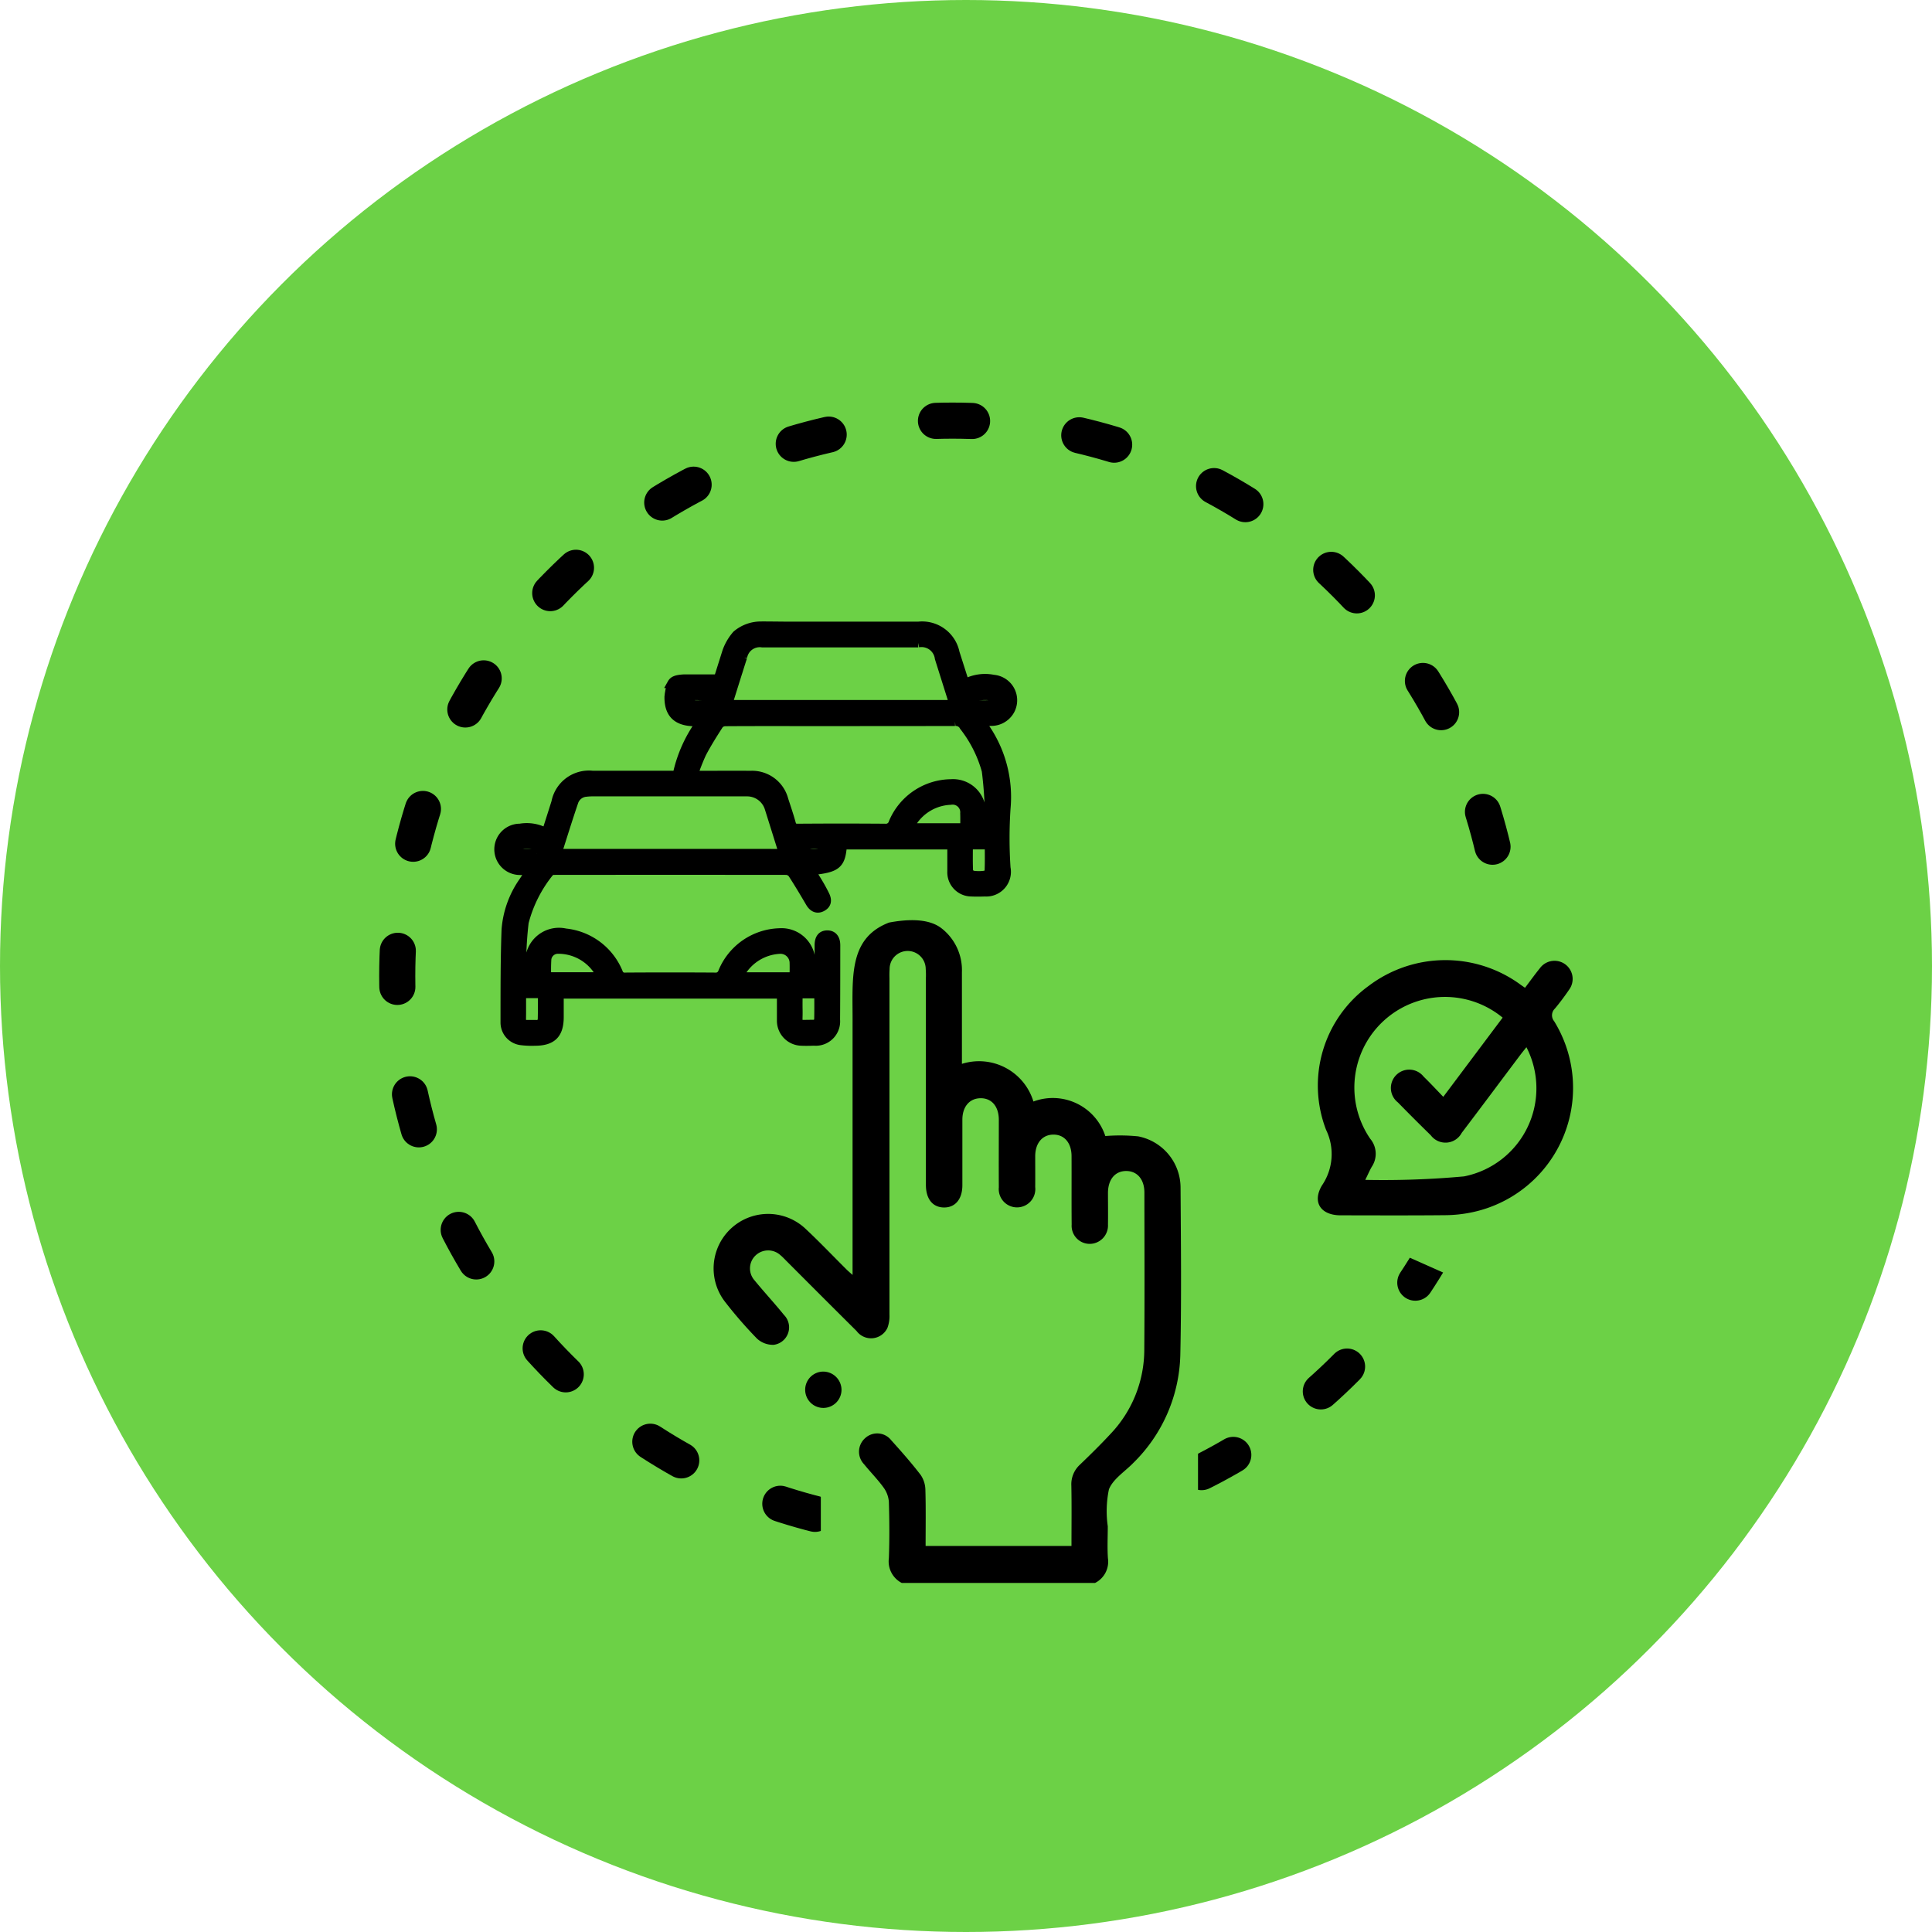
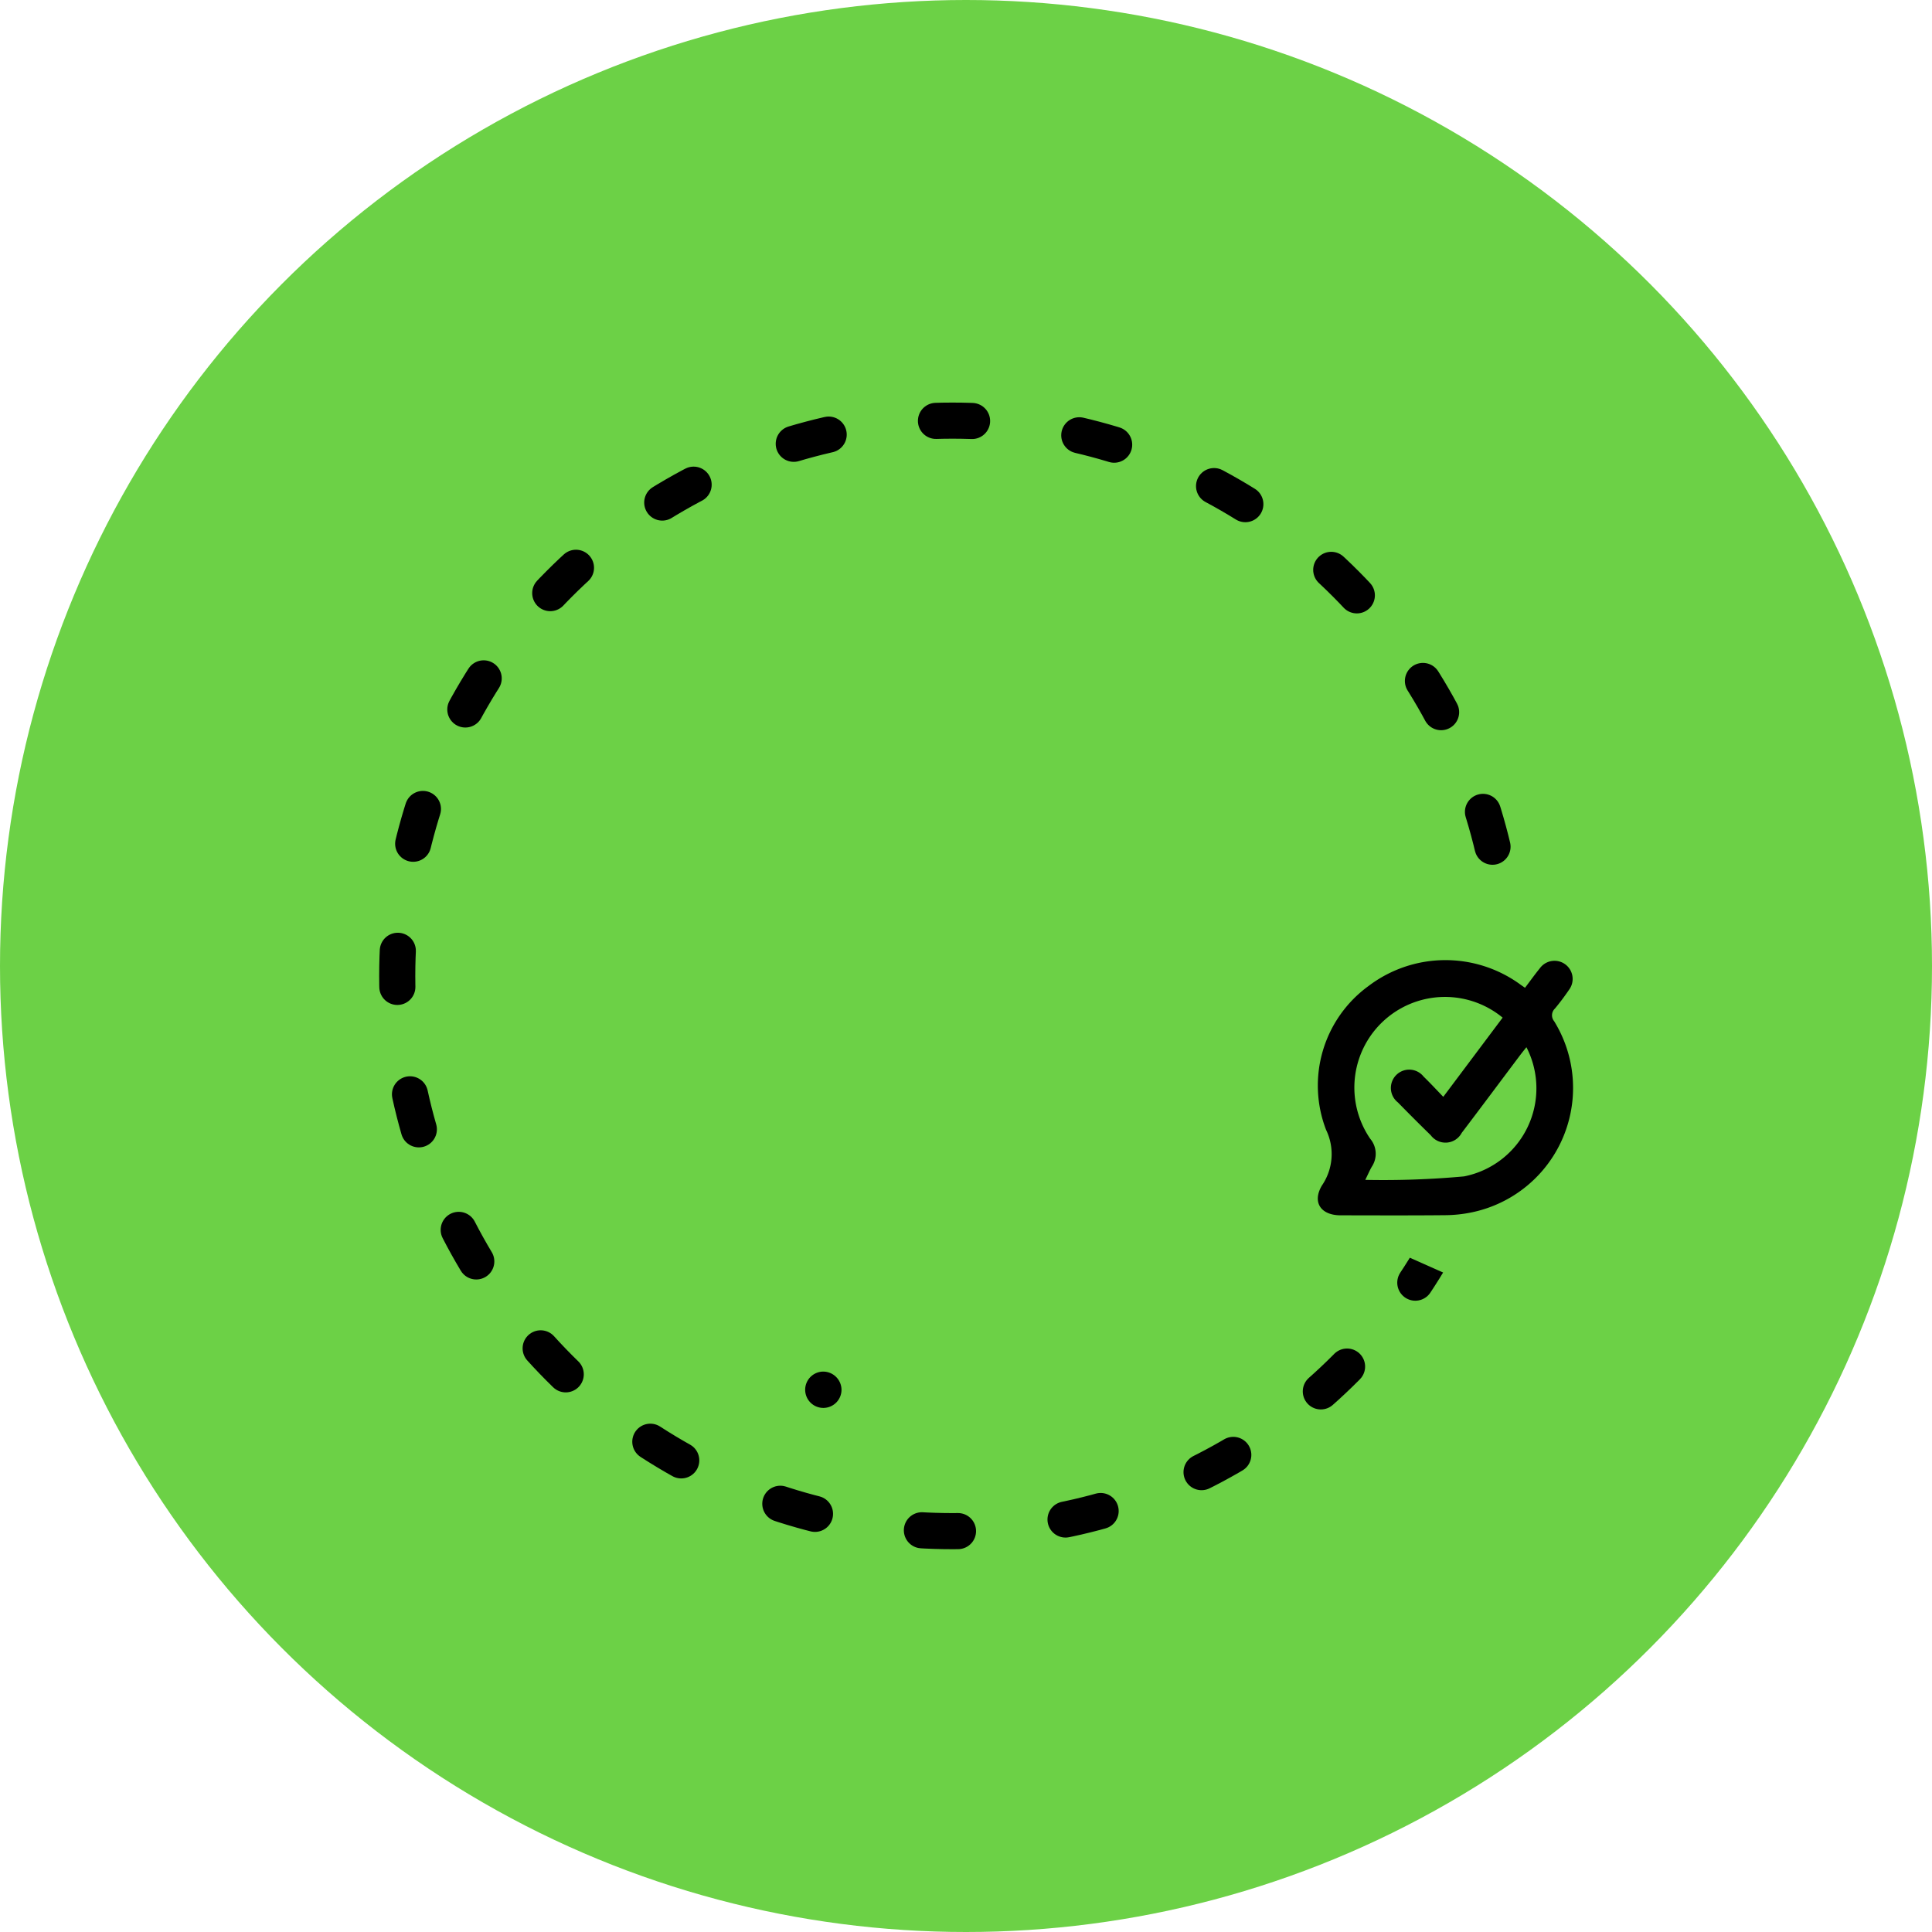
<svg xmlns="http://www.w3.org/2000/svg" width="107" height="107" viewBox="0 0 107 107">
  <g id="Raggruppa_9209" data-name="Raggruppa 9209" transform="translate(13057 2357)">
    <circle id="Ellisse_383" data-name="Ellisse 383" cx="53.5" cy="53.5" r="53.5" transform="translate(-13057 -2357)" fill="#6cd146" />
    <g id="Raggruppa_9202" data-name="Raggruppa 9202" transform="translate(-107 368.296)">
      <g id="Raggruppa_9201" data-name="Raggruppa 9201" transform="translate(-12929 -2703)">
        <g id="Ellisse_380" data-name="Ellisse 380" fill="none" stroke="#000" stroke-linecap="round" stroke-width="2" stroke-dasharray="2 6">
-           <circle cx="31.752" cy="31.752" r="31.752" stroke="none" />
          <circle cx="31.752" cy="31.752" r="30.752" fill="none" />
        </g>
-         <rect id="Rettangolo_6597" data-name="Rettangolo 6597" width="20.89" height="32.013" transform="translate(24.46 39.69)" fill="#6cd146" />
        <rect id="Rettangolo_6601" data-name="Rettangolo 6601" width="21.336" height="19.066" transform="translate(53.105 24.72) rotate(24)" fill="#6cd146" />
      </g>
      <g id="Raggruppa_9197" data-name="Raggruppa 9197" transform="translate(-12922.399 -2690.628)">
        <g id="Raggruppa_9196" data-name="Raggruppa 9196" transform="translate(0 0)">
-           <path id="Tracciato_2003" data-name="Tracciato 2003" d="M122.579,384.359c1.961-.371,2.678.129,2.951.35a2.934,2.934,0,0,1,1.088,2.393c0,1.68,0,3.36,0,5.082a3.148,3.148,0,0,1,3.96,2.085,3.063,3.063,0,0,1,3.982,1.912,10.211,10.211,0,0,1,1.82.018,2.9,2.9,0,0,1,2.347,2.84c.019,3.095.055,6.191-.014,9.284a8.659,8.659,0,0,1-2.6,5.959c-.468.483-1.124.889-1.353,1.466a5.933,5.933,0,0,0-.064,2.048c0,.589-.032,1.179.008,1.765a1.316,1.316,0,0,1-.715,1.373h-10.7a1.342,1.342,0,0,1-.717-1.373c.039-1.042.031-2.087,0-3.128a1.543,1.543,0,0,0-.305-.8c-.325-.448-.72-.844-1.069-1.276a1,1,0,0,1,.062-1.446.984.984,0,0,1,1.439.114c.563.624,1.121,1.257,1.633,1.923a1.516,1.516,0,0,1,.263.835c.03,1.022.012,2.046.012,3.1h8.079c0-1.124.014-2.23-.007-3.336a1.472,1.472,0,0,1,.477-1.167c.57-.548,1.133-1.1,1.673-1.682a6.776,6.776,0,0,0,1.889-4.707c.022-2.894.008-5.787.006-8.681,0-.731-.4-1.193-1.01-1.192s-1,.462-1.007,1.2c0,.589.009,1.178,0,1.766a1.016,1.016,0,0,1-1.03,1.069,1,1,0,0,1-.981-1.066c-.012-1.262,0-2.524-.006-3.785,0-.735-.394-1.2-1-1.2s-1.008.459-1.013,1.189c0,.572.005,1.144,0,1.716a1.013,1.013,0,1,1-2.015.015c-.008-1.245,0-2.49,0-3.735,0-.738-.388-1.2-1-1.2s-1.016.456-1.019,1.183c0,1.211,0,2.423,0,3.634,0,.771-.394,1.241-1.02,1.234s-1-.471-1-1.256q0-5.729,0-11.457a4.371,4.371,0,0,0-.01-.5,1,1,0,0,0-2,.013,4.853,4.853,0,0,0-.008.5q0,9.312,0,18.624a1.892,1.892,0,0,1-.109.737,1,1,0,0,1-1.711.182c-1.3-1.291-2.6-2.592-3.893-3.888-.107-.107-.21-.219-.327-.315a1.01,1.01,0,0,0-1.376.017.989.989,0,0,0-.062,1.371c.532.651,1.106,1.268,1.635,1.922a.976.976,0,0,1-.566,1.656,1.3,1.3,0,0,1-.929-.346,23.69,23.69,0,0,1-1.785-2.057,3.019,3.019,0,0,1,4.455-4.042c.787.734,1.529,1.516,2.293,2.275.09.089.187.171.332.3V389.981C120.58,387.5,120.271,385.25,122.579,384.359Z" transform="translate(-100.945 -367.932)" />
          <path id="Tracciato_2004" data-name="Tracciato 2004" d="M173.65,559.536a1.006,1.006,0,1,1-1-.991A1.016,1.016,0,0,1,173.65,559.536Z" transform="translate(-154.646 -517.25)" />
          <path id="Tracciato_2006" data-name="Tracciato 2006" d="M291.745,499.124c.295-.39.55-.745.824-1.084a1,1,0,1,1,1.619,1.189c-.246.361-.508.713-.788,1.048a.513.513,0,0,0-.041.7,7.037,7.037,0,0,1-4.518,10.575,7.458,7.458,0,0,1-1.549.167c-1.919.019-3.837.009-5.756.007-1.1,0-1.59-.719-1.041-1.649a3.076,3.076,0,0,0,.233-3.083,6.817,6.817,0,0,1,2.354-7.971,7.045,7.045,0,0,1,8.34-.126C291.516,498.968,291.613,499.033,291.745,499.124Zm.078,3.291c-.136.172-.242.3-.342.433-1.081,1.438-2.155,2.882-3.243,4.314a1.017,1.017,0,0,1-1.712.131q-.922-.9-1.82-1.819a1.016,1.016,0,1,1,1.424-1.429c.359.348.7.716,1.088,1.119l3.288-4.386a5.019,5.019,0,0,0-7.335,6.707,1.291,1.291,0,0,1,.095,1.539c-.119.2-.206.412-.368.739a49.193,49.193,0,0,0,5.473-.193A4.972,4.972,0,0,0,291.823,502.415Z" transform="translate(-234.886 -479.086)" />
          <g id="Raggruppa_9200" data-name="Raggruppa 9200" transform="translate(0 0)">
            <g id="Raggruppa_9199" data-name="Raggruppa 9199">
-               <path id="Tracciato_2007" data-name="Tracciato 2007" d="M170.15,336.853a1.19,1.19,0,0,0,1.01-.605,1.166,1.166,0,0,0-.919-1.727,2.349,2.349,0,0,0-1.581.237c-.188-.59-.366-1.145-.542-1.7a1.864,1.864,0,0,0-2.022-1.48h-7.385s-1.312-.014-1.311-.009a2.078,2.078,0,0,0-1.381.492,2.88,2.88,0,0,0-.544.931L155,334.5h-1.892c-.449.025-.59.1-.678.257a2.606,2.606,0,0,0-.129.518c-.02.08-.013.127-.029.207-.02,1.187.731,1.451,1.757,1.381-.061.107-.09.16-.122.212a7.612,7.612,0,0,0-1.142,2.567c-.038.2-.165.2-.315.195q-2.2,0-4.4,0a1.865,1.865,0,0,0-2.041,1.494c-.174.554-.351,1.106-.537,1.689a2.174,2.174,0,0,0-1.449-.252,1.171,1.171,0,1,0-.007,2.342c.177,0,.353,0,.584,0-.155.244-.268.425-.384.6a5.343,5.343,0,0,0-.967,2.689c-.062,1.71-.055,3.423-.057,5.135a1.014,1.014,0,0,0,.884,1,4.835,4.835,0,0,0,.766.033c.954,0,1.35-.392,1.351-1.338,0-.426,0-.852,0-1.274H158.5c0,.508,0,1,0,1.485a1.133,1.133,0,0,0,1.054,1.123c.249.015.5.008.75,0a1.1,1.1,0,0,0,1.194-1.186c.01-1.374.01-2.749.011-4.123,0-.381-.177-.584-.485-.576-.292.008-.436.2-.437.58,0,.572,0,1.144,0,1.732h-.46c0-.316.013-.616,0-.914a1.624,1.624,0,0,0-1.73-1.517,3.512,3.512,0,0,0-3.151,2.18.4.4,0,0,1-.433.275q-2.477-.017-4.954,0a.357.357,0,0,1-.39-.246,3.56,3.56,0,0,0-2.931-2.195,1.622,1.622,0,0,0-1.978,1.667c-.007.252,0,.5,0,.753h-.445c0-.3-.012-.585,0-.869a20.291,20.291,0,0,1,.137-2.143,7.3,7.3,0,0,1,1.4-2.777.36.36,0,0,1,.265-.1q6.431-.007,12.862,0a.468.468,0,0,1,.335.187c.339.524.659,1.061.975,1.6.169.288.4.38.66.24s.309-.355.162-.657c-.1-.2-.206-.4-.321-.595-.148-.251-.306-.5-.47-.759,1.45-.139,1.677-.329,1.758-1.424h6.059c0,.259,0,.494,0,.73s0,.492,0,.739a1.089,1.089,0,0,0,1.09,1.135c.245.013.492.008.738,0a1.118,1.118,0,0,0,1.174-1.333,24.859,24.859,0,0,1,0-3.3,6.758,6.758,0,0,0-1.205-4.519c-.059-.084-.1-.179-.174-.306C169.789,336.853,169.973,336.86,170.15,336.853ZM159.422,352.82c-.006-.284,0-.568,0-.877h1.148c0,.508.007,1.006-.009,1.5,0,.065-.122.129-.193.187-.019.015-.059.005-.09,0C159.235,353.622,159.443,353.772,159.422,352.82Zm-3.172-2.042a2.658,2.658,0,0,1,2.129-1.3.756.756,0,0,1,.823.729c.009.261,0,.523,0,.792h-3.046A1.5,1.5,0,0,1,156.25,350.778Zm-10.742-.768a.616.616,0,0,1,.619-.537,2.637,2.637,0,0,1,2.405,1.521H145.5A9.506,9.506,0,0,1,145.508,350.01Zm-1.4,2.812c0-.284,0-.569,0-.891h.9c.07,0,.141.007.253.012,0,.5.007,1-.009,1.5,0,.066-.118.134-.191.19-.026.02-.079.006-.12.006C143.948,353.625,144.123,353.761,144.107,352.822Zm.853-8.642c-.331,0-.639.019-.941-.011-.1-.009-.178-.149-.266-.23.085-.085.16-.228.256-.243a3.077,3.077,0,0,1,.7-.008C145.012,343.71,144.983,343.934,144.96,344.18Zm11.168-10.188c.073-.234.148-.468.223-.7a.96.96,0,0,1,1.085-.788q1.876,0,3.752,0h4.89a.992.992,0,0,1,1.166.848c.267.847.534,1.695.808,2.566H155.525C155.731,335.257,155.929,334.625,156.128,333.992Zm-2.676,1.926a.126.126,0,0,1-.065-.03.26.26,0,0,1,.022-.415.2.2,0,0,1,.063-.028,2.274,2.274,0,0,1,.519-.012c.387,0,.438.056.423.5C154.081,335.93,153.764,335.948,153.452,335.918Zm-7.375,8.245c.311-.971.606-1.928.929-2.875a.778.778,0,0,1,.677-.512,3,3,0,0,1,.4-.021H156.6a1.281,1.281,0,0,1,1.222.9c.26.828.52,1.657.787,2.511Zm14.617,0c-.322.027-.647.011-.967.011-.038-.392.04-.49.368-.5a2.614,2.614,0,0,1,.58.013.388.388,0,0,1,.237.249C160.926,344,160.777,344.16,160.693,344.167Zm7.961-1.42h-3.082c.076-.131.131-.246.2-.348a2.645,2.645,0,0,1,2.088-1.172.673.673,0,0,1,.789.723C168.661,342.2,168.654,342.459,168.654,342.747ZM170,345.171c0,.074-.142.191-.229.2a2.386,2.386,0,0,1-.672,0,.346.346,0,0,1-.235-.232c-.023-.468-.011-.938-.011-1.445h1.158C170.013,344.2,170.023,344.685,170,345.171Zm-.153-5.571a22.229,22.229,0,0,1,.167,2.261c.017.285,0,.571,0,.877h-.441c0-.275.006-.55,0-.823a1.569,1.569,0,0,0-1.681-1.61,3.514,3.514,0,0,0-3.205,2.165.419.419,0,0,1-.451.3q-2.415-.019-4.83,0c-.211,0-.3-.056-.36-.262-.122-.444-.272-.88-.414-1.318a1.815,1.815,0,0,0-1.836-1.351c-.923-.007-1.846,0-2.769,0h-.413a11.668,11.668,0,0,1,.476-1.218c.29-.552.624-1.082.963-1.606a.48.48,0,0,1,.355-.145c1.446-.01,2.892-.006,4.338-.006,2.789,0,5.579,0,8.368-.006a.5.5,0,0,1,.491.267A7.015,7.015,0,0,1,169.849,339.6Zm-.684-3.669c-.021-.446.023-.5.41-.5a2.055,2.055,0,0,1,.52.012c.108.029.189.163.282.25-.091.079-.176.216-.274.225C169.8,335.949,169.493,335.931,169.165,335.931Z" transform="translate(-142.823 -331.568)" stroke="#000" stroke-width="0.5" />
-             </g>
+               </g>
          </g>
        </g>
      </g>
    </g>
  </g>
</svg>